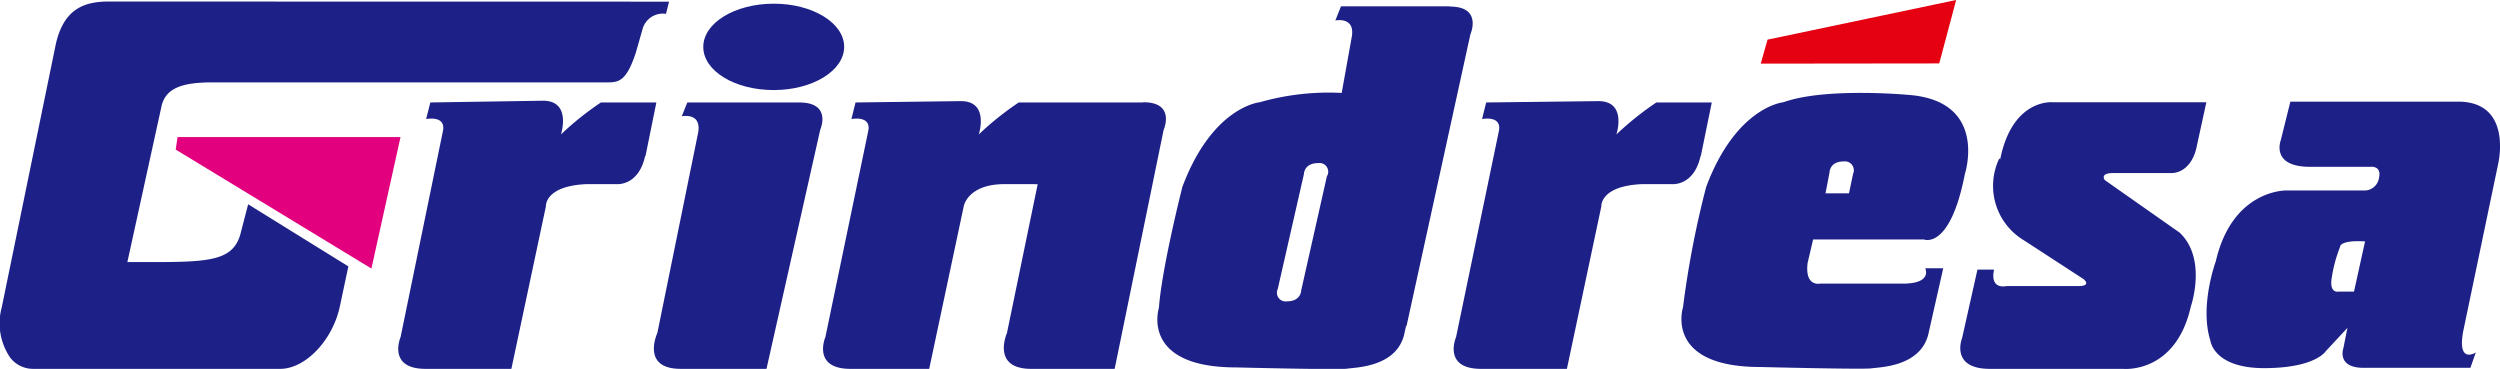
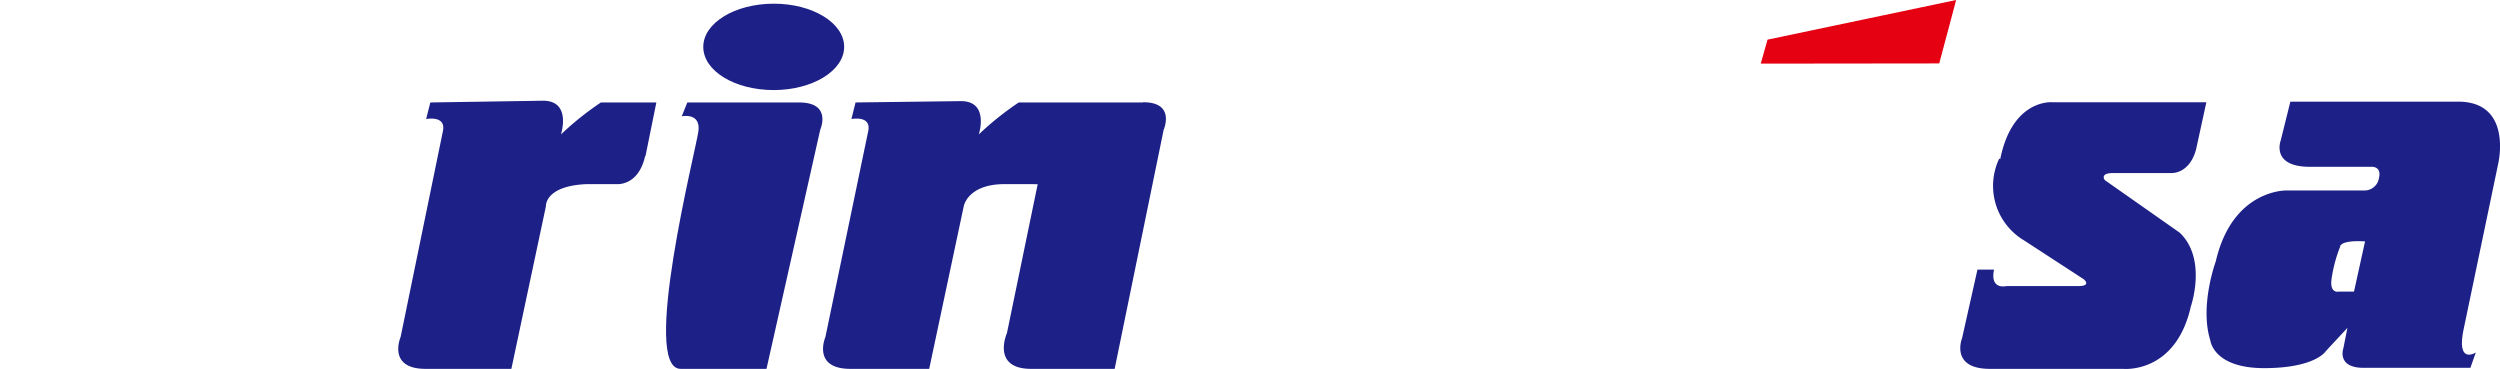
<svg xmlns="http://www.w3.org/2000/svg" id="grindresa" data-name="grindresa" x="0px" y="0px" viewBox="0 0 244 36" style="enable-background:new 0 0 244 36;" width="244" height="36" xml:space="preserve" preserveAspectRatio="xMinYMid">
  <defs>
    <style>
			.cls-1 {
				fill: #1d2087;
			}
			.cls-2 {
				fill: #e50012;
			}
			.cls-3 {
				fill: #e3007f;
			}
    </style>
  </defs>
  <title>grindresa</title>
  <g id="layer1">
    <path class="cls-1" d="M195.13,15.47a6.19,6.19,0,0,0,2.43,8l5.81,3.78s.82.67-.53.67h-7s-1.65.42-1.22-1.61H193L191.5,33s-1.21,3,2.71,3h13s5.13.54,6.62-6.1c0,0,1.61-4.62-1.09-7.19l-7.31-5.13s-.54-.69.81-.69h5.68s1.76.13,2.42-2.32l1-4.59h-15s-3.92-.4-5.12,5.56" />
-     <path class="cls-1" d="M166,15.23,167.07,10h-5.41a30,30,0,0,0-3.9,3.12s1.08-3.25-1.76-3.25L145.05,10l-.4,1.62s2-.41,1.63,1.22l-4.17,20.07S140.77,36,144.55,36h8.38l3.36-15.86s-.15-2,4-2.17h2.85s2.16.26,2.83-2.72" />
    <path class="cls-1" d="M243.82,16s1.47-6.09-3.93-6.08l-16.35,0-.94,3.78s-1,2.58,2.84,2.58h5.94s1.09-.13.81,1.08a1.43,1.43,0,0,1-1.34,1.23h-7.7s-5.26-.13-6.89,6.92c0,0-1.6,4.34-.53,7.72,0,0,.28,2.71,5.28,2.7S227,34.27,227,34.27L229.11,32l-.4,2s-.68,1.91,2,1.9h10.4l.53-1.5s-1.88,1.22-1.21-2.17m-10.68-3.77h-1.49s-.95.24-.68-1.36a13.63,13.63,0,0,1,.81-3s-.1-.69,2.44-.54Z" />
-     <path class="cls-1" d="M186.14,27.68h-8.5s-1.5.35-1.22-2l.54-2.31h10.81s2.55,1.08,4-6.38c0,0,2.29-7-5.28-7.71,0,0-8.25-.8-12.43.7,0,0-4.6.41-7.54,8.27A92.89,92.89,0,0,0,164.26,30s-1.88,5.83,7.58,5.82c0,0,10,.25,10.81.13s4.72-.15,5.54-3.27l1.47-6.5H187.9s.68,1.35-1.76,1.49m-7.58-10.83s0-1.08,1.36-1.08a.87.87,0,0,1,.94,1.21l-.4,1.9h-2.29Z" />
    <polyline class="cls-2" points="171.85 6.21 189.27 6.19 190.92 0 172.51 3.87" />
-     <path class="cls-1" d="M78,10H67.08l-.54,1.35s1.89-.41,1.62,1.49l-4,19.65S62.51,36,66.43,36h8.38l5.24-23.32S81.26,10,78,10" />
+     <path class="cls-1" d="M78,10H67.08l-.54,1.35s1.89-.41,1.62,1.49S62.51,36,66.43,36h8.38l5.24-23.32S81.26,10,78,10" />
    <path class="cls-1" d="M75.51,8.79c3.8,0,6.88-1.89,6.88-4.22S79.3.35,75.5.36s-6.87,1.89-6.86,4.23,3.08,4.2,6.87,4.2" />
    <path class="cls-1" d="M63,15.23,64.06,10H58.65a29.25,29.25,0,0,0-3.9,3.12S55.82,9.83,53,9.83L42,10l-.41,1.62s2-.41,1.63,1.22L39.1,32.89S37.76,36,41.54,36h8.37l3.37-15.86s-.15-2,4-2.17h2.85s2.16.26,2.83-2.72" />
    <path class="cls-1" d="M111.55,10H99.43a29.25,29.25,0,0,0-3.9,3.12s1.07-3.26-1.76-3.25L83.5,10l-.4,1.62s2-.41,1.63,1.22L80.56,32.89S79.22,36,83,36h7.69l3.37-15.86s.36-2.17,4-2.17h2.84a1.6,1.6,0,0,0,.38,0l-3,14.53S96.72,36,100.64,36h8.15l4.78-23.32s1.21-2.71-2-2.7" />
-     <path class="cls-1" d="M141.51.62l-10.63,0L130.33,2s1.89-.4,1.62,1.5l-1,5.57a24.5,24.5,0,0,0-8,.91s-4.61.41-7.55,8.26c0,0-2,7.86-2.29,11.8,0,0-1.88,5.83,7.57,5.82,0,0,10,.25,10.81.12s4.72-.14,5.54-3.26l.2-.91h.05l6.23-28.46s1.21-2.71-2-2.71m-12,16.54L127,28.33s0,1.08-1.39,1.08a.85.85,0,0,1-.9-1.21L127.26,17s0-1.08,1.39-1.08a.85.85,0,0,1,.9,1.21" />
-     <path class="cls-1" d="M10.56.15C8.07.15,6.16,1,5.43,4.39L.17,30A5.93,5.93,0,0,0,1,34.91,2.81,2.81,0,0,0,3.25,36h24.1c2.48,0,5.16-2.83,5.84-6.19L34,26l-9.78-6.06-.67,2.57c-.63,2.9-2.83,3.07-8.72,3.07h-2.4l3.3-15.06c.35-1.91,2-2.48,5-2.48H59.17c1.15,0,1.93,0,2.88-2.88l.71-2.48A2.07,2.07,0,0,1,65,1.35L65.3.16" />
-     <polyline class="cls-3" points="39.09 13.38 17.33 13.38 17.15 14.6 36.25 26.21" />
  </g>
</svg>